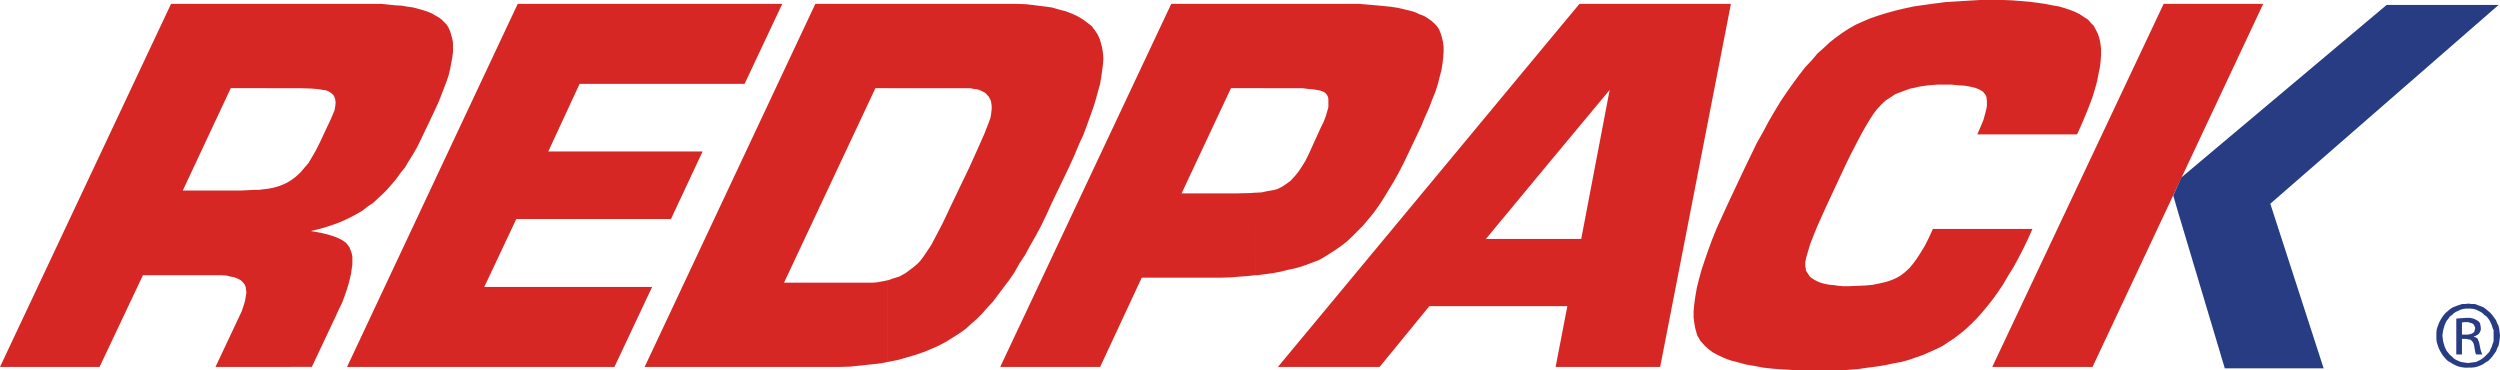
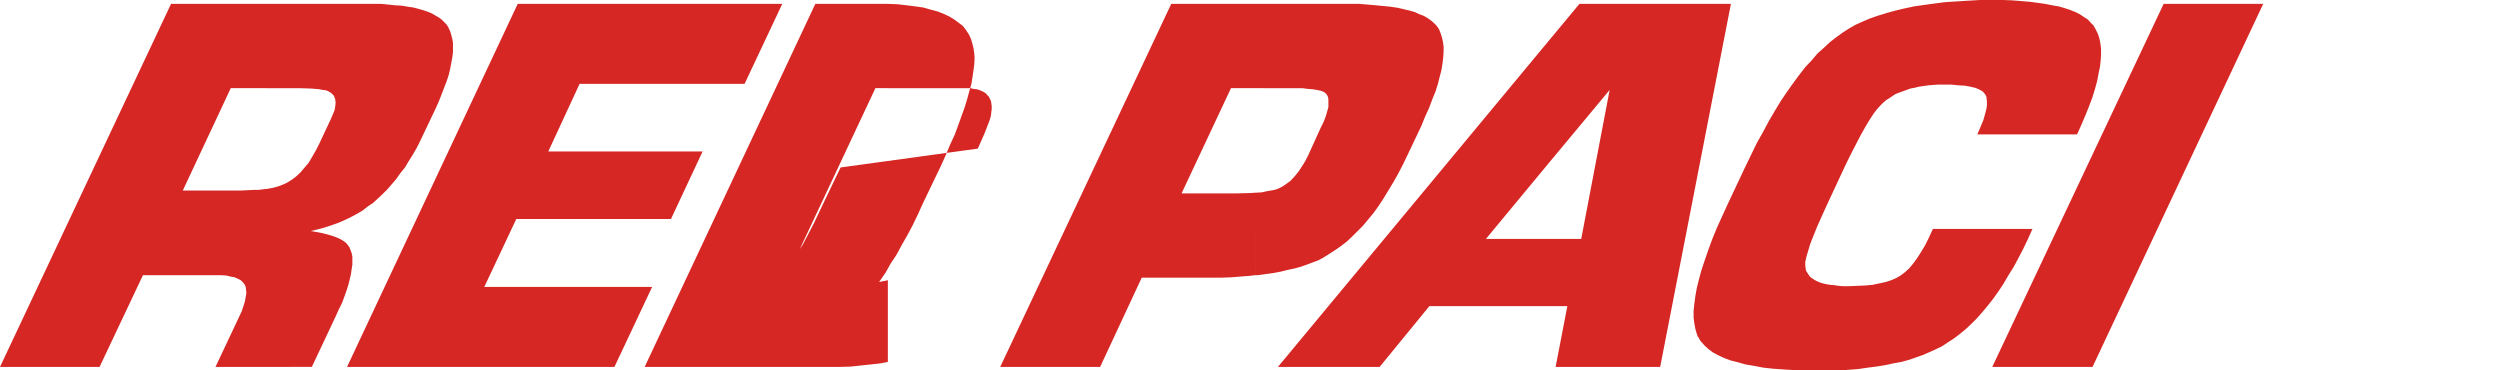
<svg xmlns="http://www.w3.org/2000/svg" height="100.027" width="674.973">
-   <path d="M0 99.066L46.177 1.05h23.807v22.753h-7.68L49.344 51.45H64.8l2.016-.096 2.016-.097h1.152v47.808H58.177l6.431-13.631.672-1.44.48-1.44.384-1.248.192-1.153.192-1.056-.096-.863-.096-.768-.288-.672-.48-.576-.576-.577-.768-.384-.864-.383-1.056-.193-1.151-.288-1.44-.095h-21.12L26.88 99.066zM69.984 1.05h33.024l1.92.193 1.824.192 1.729.096 1.631.287 1.44.193 1.44.383 1.344.385 1.152.384 1.152.48.96.576.864.48.768.576.672.671.672.672.48.769.48 1.056.289.96.287 1.056.192 1.056v2.592l-.192 1.44-.287 1.536-.289 1.535-.383 1.633-.577 1.728-.672 1.727-.768 2.017-.768 1.92-.96 2.111-2.976 6.24-.96 2.017-.96 1.92-1.056 1.823-1.152 1.825-.96 1.632-1.248 1.536-1.152 1.631-1.152 1.345-1.248 1.44-1.248 1.248-1.344 1.247-1.248 1.153-1.44.96-1.344 1.056-1.44.864-1.44.767-1.152.577-1.248.576-1.344.576-1.344.48-1.44.48-1.536.48-3.072.767 1.728.288 1.44.288 1.536.385 1.248.383 1.056.385 1.056.48.768.48.672.48.48.576.48.672.288.768.288.767.192.96v2.113l-.192 1.248-.192 1.344-.288 1.247-.384 1.537-.48 1.536-.576 1.632-.672 1.824-.864 1.727-.863 1.92-6.433 13.632H69.984V51.258l.576-.095 1.729-.193 1.536-.288 1.343-.383 1.248-.48 1.056-.48 1.248-.769 1.152-.864 1.248-1.151 1.057-1.248 1.151-1.344.96-1.632 1.056-1.825.96-1.92 2.976-6.335.576-1.344.48-1.153.192-1.152.097-.96-.097-.48v-.383l-.192-.385-.096-.383-.192-.288-.288-.288-.288-.289-.288-.192-.48-.287-.672-.289-.864-.096-.96-.191-1.055-.096-1.249-.096-3.072-.096H69.984V1.05M93.696 99.066l46.08-98.016H211.2l-10.176 21.6H156.48l-8.448 18.24h41.664l-8.544 18.24h-41.76l-8.64 18.337h45.312l-10.176 21.6H93.696M174.048 99.066l46.08-98.016h19.584v22.753h-3.36L211.68 76.314h24.096l1.056-.095 1.056-.192 1.056-.192.768-.193v22.08l-2.016.385-2.592.287-2.688.288-2.688.288-2.976.096zM239.712 1.05h34.752l2.688.096 2.4.289 2.304.288 2.112.288 2.016.576 1.824.48 1.728.672 1.44.672 1.44.864 1.152.864 1.152.864.864 1.152.768 1.152.576 1.248.384 1.344.288 1.152.192 1.343.096 1.344-.096 1.632-.192 1.537-.288 1.92-.288 1.824-.576 2.016-.576 2.112-.672 2.207-.864 2.4-.864 2.4-.96 2.592-1.248 2.688-1.152 2.785-1.344 2.976-4.896 10.176-1.344 2.976-1.44 2.975-1.44 2.688-1.536 2.689-1.344 2.496-1.536 2.304-1.344 2.4-1.44 2.111-1.536 2.016-1.44 1.92-1.44 1.92-1.536 1.633-1.344 1.536-1.44 1.44-1.536 1.344-1.344 1.248-1.728 1.247-1.824 1.152-1.824 1.153-2.016 1.056-1.92.863-2.112.864-2.208.769-2.304.672-2.304.671-2.4.48-.48.097v-22.08h.192l.96-.385.96-.288.96-.288.864-.48.864-.48.768-.576.768-.576.864-.671.768-.672.672-.672.672-.864.672-.96.768-1.152.96-1.44.864-1.633 2.208-4.224 2.496-5.28 4.704-9.791L264 40.123l1.824-4.128 1.152-2.976.384-1.056.192-.865.096-.863.096-.768v-.865l-.096-.672-.096-.672-.288-.576-.288-.575-.384-.384-.384-.48-.576-.385-.576-.288-.672-.288-.672-.191-.864-.096-.864-.192h-22.272V1.05M270.048 99.066L316.224 1.05h22.656v22.753h-6.528l-13.344 28.416H333.6l3.84-.096 1.44-.096v22.272l-1.632.191-2.496.192-2.4.193-2.592.095h-21.504l-11.232 24.096zM338.88 1.05h28.128l2.304.193 2.21.192 2.014.192 1.921.191 1.919.288 1.632.384 1.632.385 1.344.383 1.248.577 1.248.48.96.576.961.672.767.672.672.672.673.96.383.96.384 1.152.29 1.248.19 1.343v1.345l-.096 1.536-.192 1.632-.287 1.824-.481 1.823-.48 1.92-.672 2.113-.864 2.112-.864 2.303-1.056 2.304-1.056 2.593-3.648 7.68-1.248 2.591-1.247 2.4-1.345 2.4-1.344 2.209-1.344 2.208-1.247 1.92-1.441 2.016-1.44 1.728-1.439 1.727-1.537 1.536-1.44 1.44-1.44 1.345-1.633 1.248-1.535 1.056-1.632 1.056-1.536.96-1.248.671-1.536.576-1.536.577-1.632.576-1.728.48-1.824.383-1.92.48-2.016.385-2.112.288-2.112.288h-.672V52.027h.288l1.536-.097 1.248-.288 1.152-.191 1.056-.193.864-.288 1.152-.576 1.152-.768 1.152-.863 1.056-1.152.96-1.153.96-1.44.96-1.536.864-1.728 3.36-7.391.768-1.536.576-1.537.384-1.344.288-1.055v-2.016l-.096-.672-.192-.385-.096-.192-.384-.48-.576-.383-.768-.288-.96-.193-1.152-.191-1.344-.096-1.44-.192H338.88V1.05M345.024 99.066l72.864-87.743v33.023l-16.703 20.16h16.703v18.145h-31.97L372.48 99.066zm72.864-87.743l8.544-10.273h40.896l-19.104 98.016H420l3.168-16.415h-5.28V64.506h9.025l7.679-40.224-16.704 20.064V11.323M548.736 61.818l-1.248 2.784-1.247 2.593-1.345 2.592-1.248 2.304-1.44 2.303-1.345 2.305-1.342 2.015-1.441 2.016-1.44 1.825-1.44 1.727-1.536 1.729-1.44 1.44-1.535 1.44-1.537 1.248-1.63 1.248-1.634 1.056-1.44.96-1.728.863-1.728.768-1.728.769-1.92.672-1.92.671-2.112.577-2.112.384-2.208.48-2.4.383-2.303.288-2.593.384-2.496.192-2.687.193h-8.929l-3.07-.097-3.074-.192-2.784-.192-2.592-.288-2.495-.48-2.305-.384-2.016-.576-1.92-.48-1.824-.671-1.632-.768-1.44-.768-1.152-.865-.96-.864-.96-1.056-.385-.48-.287-.576-.384-.576-.192-.575-.384-1.344-.288-1.537-.192-1.535v-1.824l.192-1.824.288-2.112.384-2.209.576-2.303.672-2.497.864-2.591.961-2.784 1.056-2.88 1.247-3.073 1.44-3.168 1.536-3.36 4.704-9.983 1.633-3.36 1.535-3.168 1.728-3.073 1.536-2.88 1.632-2.783 1.63-2.688 1.634-2.4 1.632-2.305 1.632-2.207 1.632-2.112 1.728-1.825 1.536-1.824 1.728-1.536 1.632-1.535 1.73-1.345 1.726-1.247 1.632-1.057 1.824-1.056 1.92-.864 2.015-.863 2.21-.768 2.207-.673 2.4-.671 2.4-.576 2.688-.576 2.688-.384 2.785-.385 2.975-.383 3.073-.193 3.071-.19 3.265-.194h6.143l2.496.097 2.4.191 2.305.193 2.207.288 2.016.287 1.92.385 1.728.288 1.632.48 1.441.48 1.44.575 1.151.577 1.152.767 1.056.673.768.864.768.768.576 1.055.577 1.153.383 1.151.29 1.345.19 1.535v1.536l-.096 1.632-.193 1.728-.383 1.825-.384 2.016-.575 2.112-.673 2.208-.864 2.303-.96 2.4-1.056 2.496-1.152 2.593-.192.287h-26.879l.863-2.016.768-1.823.481-1.729.384-1.536.095-.672v-1.248l-.095-.576V26.3l-.193-.48-.19-.384-.29-.289-.288-.383-.288-.193-.863-.48-.961-.384-1.25-.287-1.534-.288-1.728-.096-1.92-.193H523.2l-1.343.097-1.249.096-1.344.192-1.248.192-1.153.287-1.056.193-1.055.383-1.056.385-1.056.384-.96.384-.864.576-.864.576-.767.48-.768.671-.672.673-.961 1.056-.96 1.247-1.056 1.632-1.152 1.92-1.248 2.209-1.343 2.591-1.441 2.785-1.536 3.168-4.704 10.079-1.44 3.168-1.248 2.785-1.056 2.591-.864 2.21-.576 1.919-.48 1.631-.288 1.345v.96l.096.671.096.673.288.48.383.576.385.575.48.384.576.385.672.384.864.384.864.287.864.193 1.056.192 1.152.095 1.25.192 1.246.097h1.344l2.4-.097 2.208-.095 2.017-.192 1.823-.385 1.73-.383 1.44-.48 1.343-.577 1.151-.672 1.152-.864 1.152-1.055 1.056-1.248 1.056-1.44 1.056-1.633 1.153-1.92 1.056-2.111 1.056-2.305h26.879M564.96 99.066h-27.072L584.16 1.05h26.88l-46.08 98.016" fill="#d62724" />
-   <path d="M588.96 47.899l55.393-46.56h30.239L612.96 55.003l14.4 44.448h-26.688l-12.576-42.049-1.344-4.607 2.208-4.896M666.336 85.818h-.479l-1.44.097-1.249.096v9.695h1.536v-4.224h1.153l.383.097h.096V90.33h-1.632v-3.265l.576-.096h1.056zm0 13.44h-.864l-.768-.095-.864-.193-.767-.288-.769-.383-.768-.48-.673-.385-.574-.576-.577-.671-.48-.673-.384-.672-.384-.767-.288-.768-.288-.96-.096-.768v-1.825l.096-.863.288-.864.288-.769.384-.768.384-.672.48-.672.577-.671.574-.48.673-.576.768-.48.77-.288.766-.288.864-.288h.768l.864-.096v1.344h-.672l-.672.096-.672.192-.575.288-.672.288-.577.383-.48.48-.576.385-.384.576-.48.576-.287.576-.289.671-.193.672-.191.672-.095.673-.097.767.097.769.095.767.19.673.194.672.29.671.286.577.48.576.384.48.576.48.48.48.577.383.672.288.672.289.575.095.672.097.672.096zm0-7.68l.29.097h.287l.384.288.191.191.192.289.192.384.097.384.286 1.631.098.48.191.384h1.632l-.096-.287-.192-.48-.193-.673-.191-.96-.095-.48-.097-.48-.192-.383-.095-.288-.193-.385-.288-.095-.29-.192h-.285v-.192l.384-.097.287-.191.385-.192.287-.289.192-.288.19-.384.098-.384v-.48l-.097-.672-.095-.48-.288-.48-.384-.287-.48-.288-.672-.288-.863-.193h-.577v1.152h.096l.481.193.479.095.288.193.29.287.094.289.19.384v.288l-.094.384-.096.384-.192.287-.288.192-.384.193-.384.095-.48.097zm.096-9.6l.865.097h.863l.768.288.767.288.769.288.672.48.67.576.578.48.577.671.479.672.479.672.289.768.384.769.192.864.096.863.095.864-.095.96-.096.768-.192.96-.384.769-.29.767-.478.672-.479.673-.577.671-.577.576-.671.384-.672.48-.77.384-.766.288-.768.193-.863.095h-.961v-1.247h.096l.672-.096.768-.097.672-.095.576-.289.575-.288.577-.383.48-.385.576-.575.479-.48.385-.48.288-.673.288-.576.193-.671.287-.769v-2.976l-.287-.672-.193-.672-.288-.671-.288-.576-.385-.576-.479-.576-.576-.384-.48-.48-.577-.384-.575-.288-.576-.288-.672-.192-.768-.096h-.768v-1.344h.096" fill="#283c83" />
+   <path d="M0 99.066L46.177 1.05h23.807v22.753h-7.68L49.344 51.45H64.8l2.016-.096 2.016-.097h1.152v47.808H58.177l6.431-13.631.672-1.44.48-1.44.384-1.248.192-1.153.192-1.056-.096-.863-.096-.768-.288-.672-.48-.576-.576-.577-.768-.384-.864-.383-1.056-.193-1.151-.288-1.44-.095h-21.12L26.88 99.066zM69.984 1.05h33.024l1.92.193 1.824.192 1.729.096 1.631.287 1.44.193 1.44.383 1.344.385 1.152.384 1.152.48.96.576.864.48.768.576.672.671.672.672.48.769.48 1.056.289.96.287 1.056.192 1.056v2.592l-.192 1.44-.287 1.536-.289 1.535-.383 1.633-.577 1.728-.672 1.727-.768 2.017-.768 1.92-.96 2.111-2.976 6.24-.96 2.017-.96 1.92-1.056 1.823-1.152 1.825-.96 1.632-1.248 1.536-1.152 1.631-1.152 1.345-1.248 1.44-1.248 1.248-1.344 1.247-1.248 1.153-1.44.96-1.344 1.056-1.44.864-1.44.767-1.152.577-1.248.576-1.344.576-1.344.48-1.44.48-1.536.48-3.072.767 1.728.288 1.44.288 1.536.385 1.248.383 1.056.385 1.056.48.768.48.672.48.48.576.48.672.288.768.288.767.192.96v2.113l-.192 1.248-.192 1.344-.288 1.247-.384 1.537-.48 1.536-.576 1.632-.672 1.824-.864 1.727-.863 1.92-6.433 13.632H69.984V51.258l.576-.095 1.729-.193 1.536-.288 1.343-.383 1.248-.48 1.056-.48 1.248-.769 1.152-.864 1.248-1.151 1.057-1.248 1.151-1.344.96-1.632 1.056-1.825.96-1.92 2.976-6.335.576-1.344.48-1.153.192-1.152.097-.96-.097-.48v-.383l-.192-.385-.096-.383-.192-.288-.288-.288-.288-.289-.288-.192-.48-.287-.672-.289-.864-.096-.96-.191-1.055-.096-1.249-.096-3.072-.096H69.984V1.05M93.696 99.066l46.08-98.016H211.2l-10.176 21.6H156.48l-8.448 18.24h41.664l-8.544 18.24h-41.76l-8.64 18.337h45.312l-10.176 21.6H93.696M174.048 99.066l46.08-98.016h19.584v22.753h-3.36L211.68 76.314h24.096l1.056-.095 1.056-.192 1.056-.192.768-.193v22.08l-2.016.385-2.592.287-2.688.288-2.688.288-2.976.096zM239.712 1.05l2.688.096 2.4.289 2.304.288 2.112.288 2.016.576 1.824.48 1.728.672 1.44.672 1.44.864 1.152.864 1.152.864.864 1.152.768 1.152.576 1.248.384 1.344.288 1.152.192 1.343.096 1.344-.096 1.632-.192 1.537-.288 1.92-.288 1.824-.576 2.016-.576 2.112-.672 2.207-.864 2.4-.864 2.4-.96 2.592-1.248 2.688-1.152 2.785-1.344 2.976-4.896 10.176-1.344 2.976-1.44 2.975-1.44 2.688-1.536 2.689-1.344 2.496-1.536 2.304-1.344 2.4-1.44 2.111-1.536 2.016-1.44 1.92-1.44 1.92-1.536 1.633-1.344 1.536-1.44 1.44-1.536 1.344-1.344 1.248-1.728 1.247-1.824 1.152-1.824 1.153-2.016 1.056-1.92.863-2.112.864-2.208.769-2.304.672-2.304.671-2.4.48-.48.097v-22.08h.192l.96-.385.96-.288.96-.288.864-.48.864-.48.768-.576.768-.576.864-.671.768-.672.672-.672.672-.864.672-.96.768-1.152.96-1.44.864-1.633 2.208-4.224 2.496-5.28 4.704-9.791L264 40.123l1.824-4.128 1.152-2.976.384-1.056.192-.865.096-.863.096-.768v-.865l-.096-.672-.096-.672-.288-.576-.288-.575-.384-.384-.384-.48-.576-.385-.576-.288-.672-.288-.672-.191-.864-.096-.864-.192h-22.272V1.05M270.048 99.066L316.224 1.05h22.656v22.753h-6.528l-13.344 28.416H333.6l3.84-.096 1.44-.096v22.272l-1.632.191-2.496.192-2.4.193-2.592.095h-21.504l-11.232 24.096zM338.88 1.05h28.128l2.304.193 2.21.192 2.014.192 1.921.191 1.919.288 1.632.384 1.632.385 1.344.383 1.248.577 1.248.48.96.576.961.672.767.672.672.672.673.96.383.96.384 1.152.29 1.248.19 1.343v1.345l-.096 1.536-.192 1.632-.287 1.824-.481 1.823-.48 1.92-.672 2.113-.864 2.112-.864 2.303-1.056 2.304-1.056 2.593-3.648 7.68-1.248 2.591-1.247 2.4-1.345 2.4-1.344 2.209-1.344 2.208-1.247 1.92-1.441 2.016-1.44 1.728-1.439 1.727-1.537 1.536-1.44 1.44-1.44 1.345-1.633 1.248-1.535 1.056-1.632 1.056-1.536.96-1.248.671-1.536.576-1.536.577-1.632.576-1.728.48-1.824.383-1.92.48-2.016.385-2.112.288-2.112.288h-.672V52.027h.288l1.536-.097 1.248-.288 1.152-.191 1.056-.193.864-.288 1.152-.576 1.152-.768 1.152-.863 1.056-1.152.96-1.153.96-1.44.96-1.536.864-1.728 3.36-7.391.768-1.536.576-1.537.384-1.344.288-1.055v-2.016l-.096-.672-.192-.385-.096-.192-.384-.48-.576-.383-.768-.288-.96-.193-1.152-.191-1.344-.096-1.44-.192H338.88V1.05M345.024 99.066l72.864-87.743v33.023l-16.703 20.16h16.703v18.145h-31.97L372.48 99.066zm72.864-87.743l8.544-10.273h40.896l-19.104 98.016H420l3.168-16.415h-5.28V64.506h9.025l7.679-40.224-16.704 20.064V11.323M548.736 61.818l-1.248 2.784-1.247 2.593-1.345 2.592-1.248 2.304-1.44 2.303-1.345 2.305-1.342 2.015-1.441 2.016-1.44 1.825-1.44 1.727-1.536 1.729-1.44 1.44-1.535 1.44-1.537 1.248-1.63 1.248-1.634 1.056-1.44.96-1.728.863-1.728.768-1.728.769-1.92.672-1.92.671-2.112.577-2.112.384-2.208.48-2.4.383-2.303.288-2.593.384-2.496.192-2.687.193h-8.929l-3.07-.097-3.074-.192-2.784-.192-2.592-.288-2.495-.48-2.305-.384-2.016-.576-1.92-.48-1.824-.671-1.632-.768-1.44-.768-1.152-.865-.96-.864-.96-1.056-.385-.48-.287-.576-.384-.576-.192-.575-.384-1.344-.288-1.537-.192-1.535v-1.824l.192-1.824.288-2.112.384-2.209.576-2.303.672-2.497.864-2.591.961-2.784 1.056-2.88 1.247-3.073 1.44-3.168 1.536-3.36 4.704-9.983 1.633-3.36 1.535-3.168 1.728-3.073 1.536-2.88 1.632-2.783 1.63-2.688 1.634-2.4 1.632-2.305 1.632-2.207 1.632-2.112 1.728-1.825 1.536-1.824 1.728-1.536 1.632-1.535 1.73-1.345 1.726-1.247 1.632-1.057 1.824-1.056 1.92-.864 2.015-.863 2.21-.768 2.207-.673 2.4-.671 2.4-.576 2.688-.576 2.688-.384 2.785-.385 2.975-.383 3.073-.193 3.071-.19 3.265-.194h6.143l2.496.097 2.4.191 2.305.193 2.207.288 2.016.287 1.92.385 1.728.288 1.632.48 1.441.48 1.44.575 1.151.577 1.152.767 1.056.673.768.864.768.768.576 1.055.577 1.153.383 1.151.29 1.345.19 1.535v1.536l-.096 1.632-.193 1.728-.383 1.825-.384 2.016-.575 2.112-.673 2.208-.864 2.303-.96 2.4-1.056 2.496-1.152 2.593-.192.287h-26.879l.863-2.016.768-1.823.481-1.729.384-1.536.095-.672v-1.248l-.095-.576V26.3l-.193-.48-.19-.384-.29-.289-.288-.383-.288-.193-.863-.48-.961-.384-1.25-.287-1.534-.288-1.728-.096-1.92-.193H523.2l-1.343.097-1.249.096-1.344.192-1.248.192-1.153.287-1.056.193-1.055.383-1.056.385-1.056.384-.96.384-.864.576-.864.576-.767.48-.768.671-.672.673-.961 1.056-.96 1.247-1.056 1.632-1.152 1.92-1.248 2.209-1.343 2.591-1.441 2.785-1.536 3.168-4.704 10.079-1.44 3.168-1.248 2.785-1.056 2.591-.864 2.21-.576 1.919-.48 1.631-.288 1.345v.96l.096.671.096.673.288.48.383.576.385.575.48.384.576.385.672.384.864.384.864.287.864.193 1.056.192 1.152.095 1.25.192 1.246.097h1.344l2.4-.097 2.208-.095 2.017-.192 1.823-.385 1.73-.383 1.44-.48 1.343-.577 1.151-.672 1.152-.864 1.152-1.055 1.056-1.248 1.056-1.44 1.056-1.633 1.153-1.92 1.056-2.111 1.056-2.305h26.879M564.96 99.066h-27.072L584.16 1.05h26.88l-46.08 98.016" fill="#d62724" />
</svg>